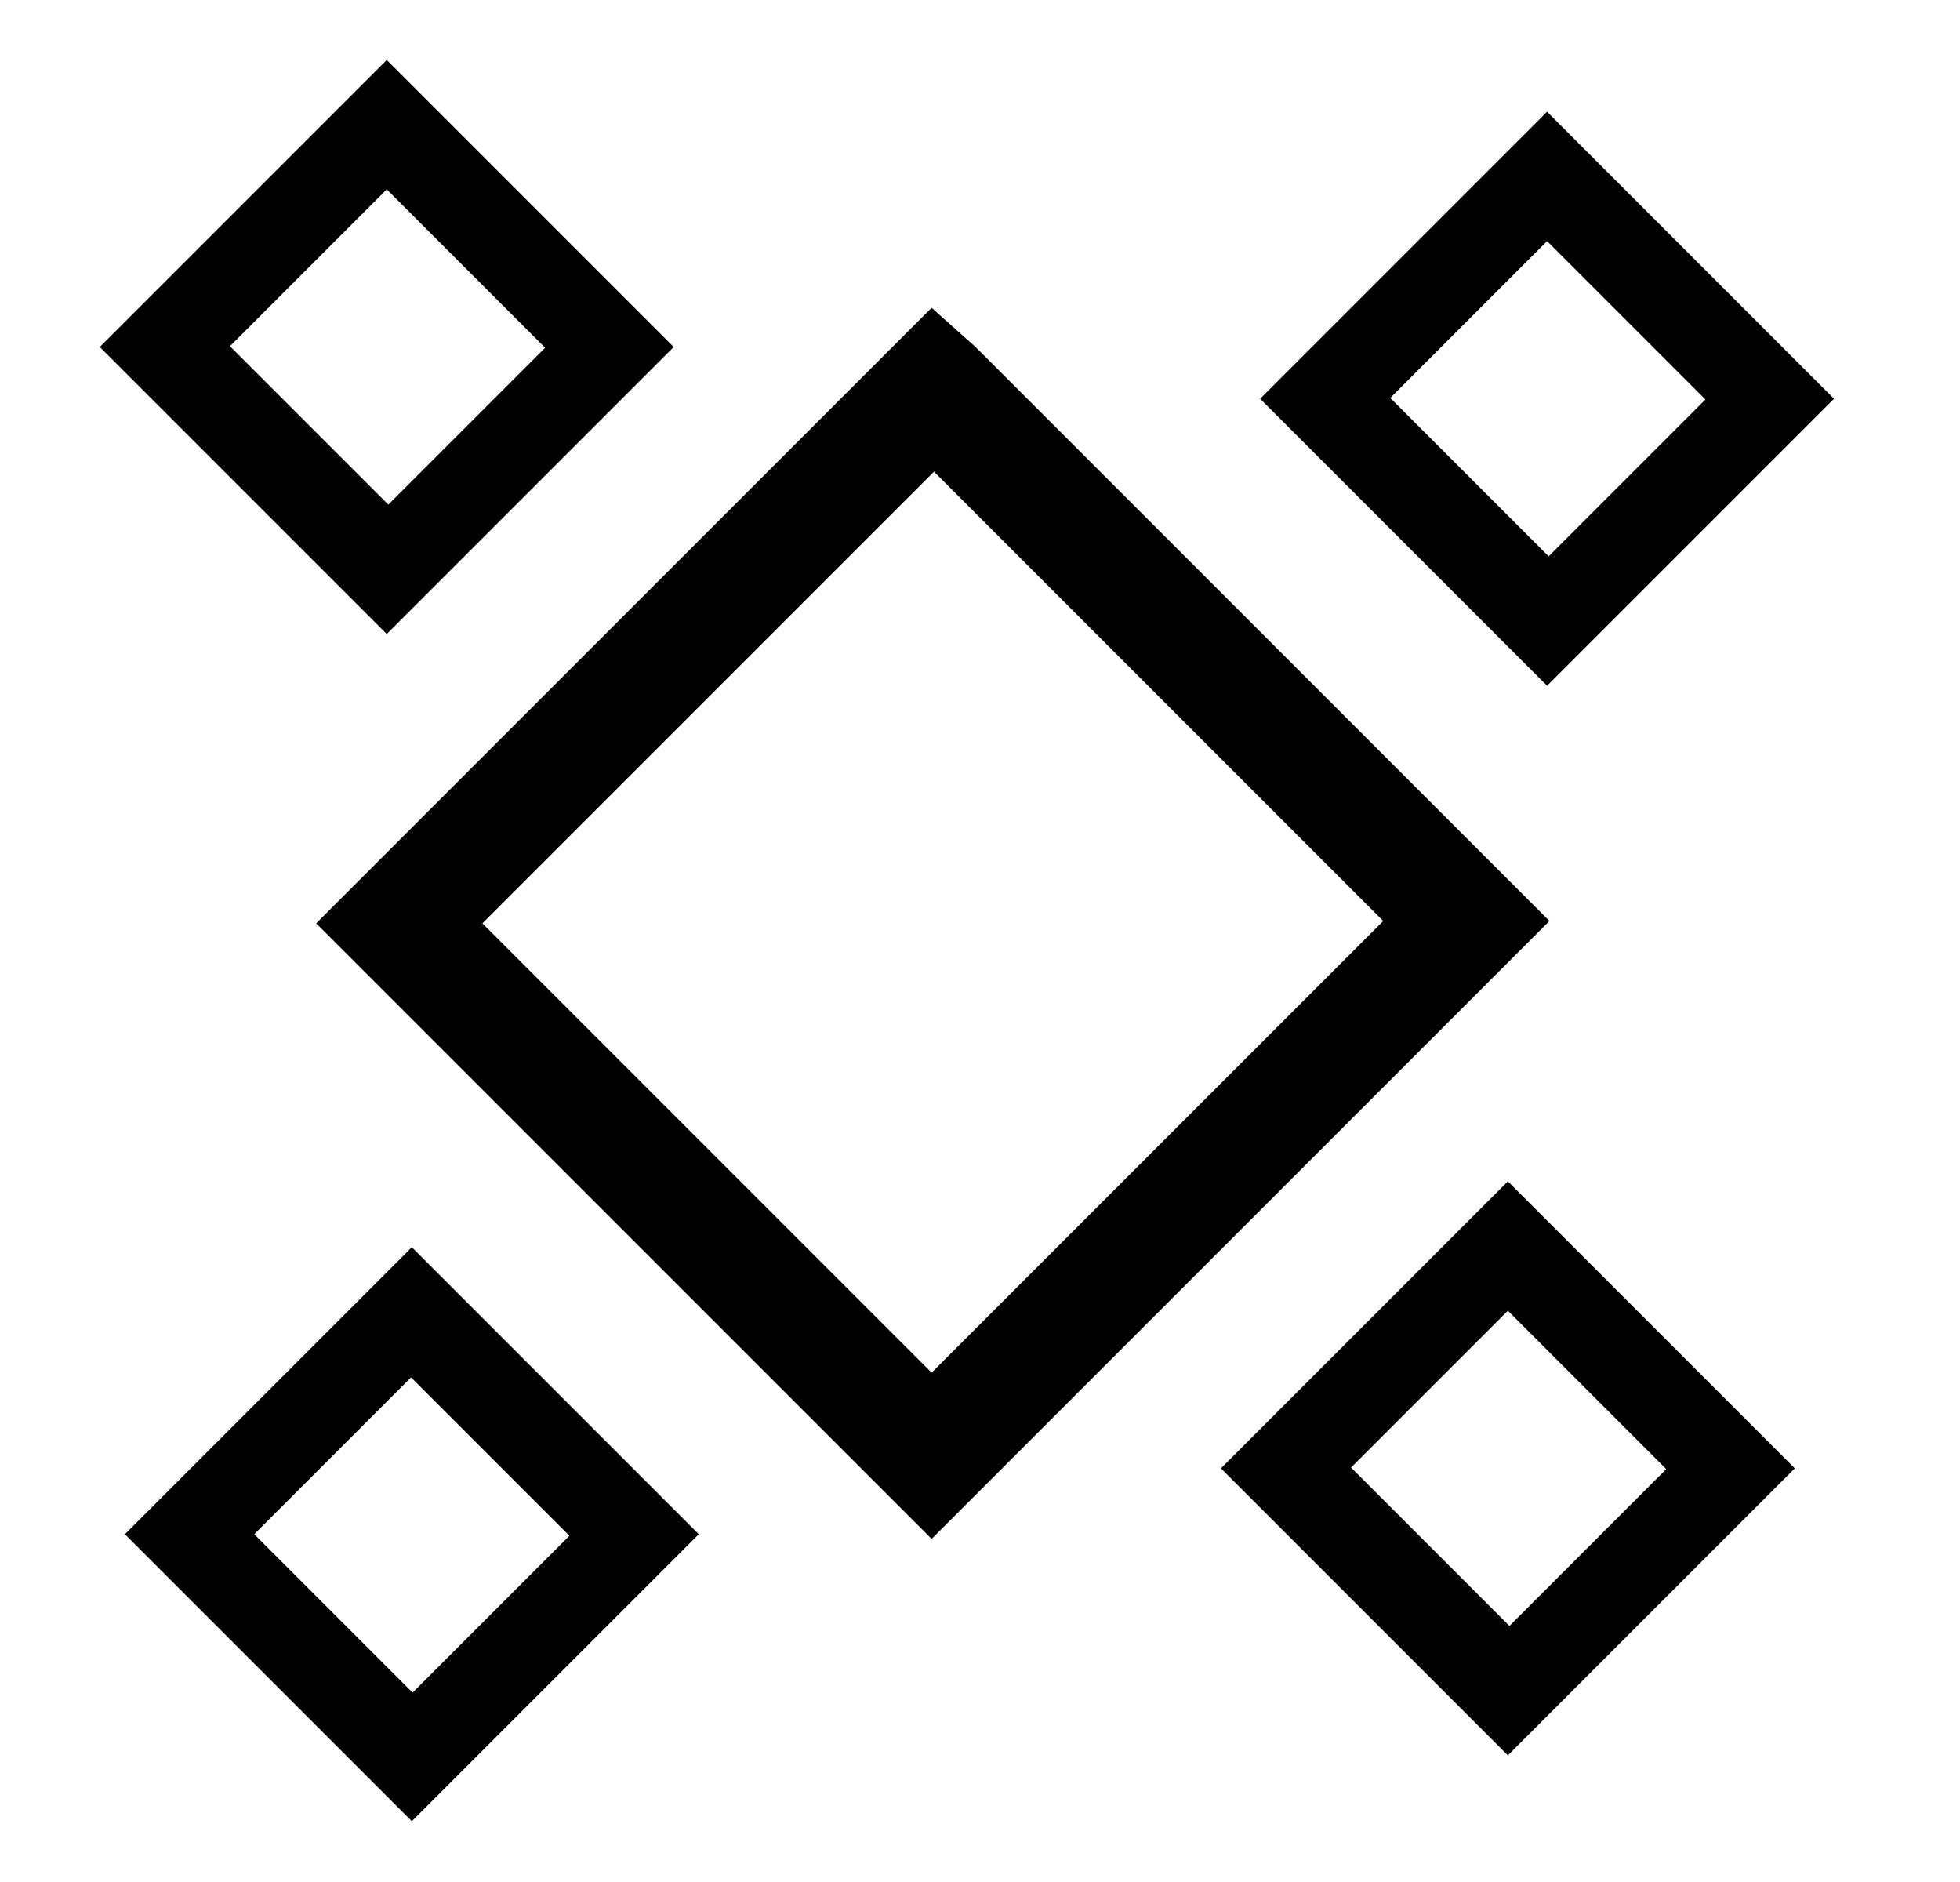
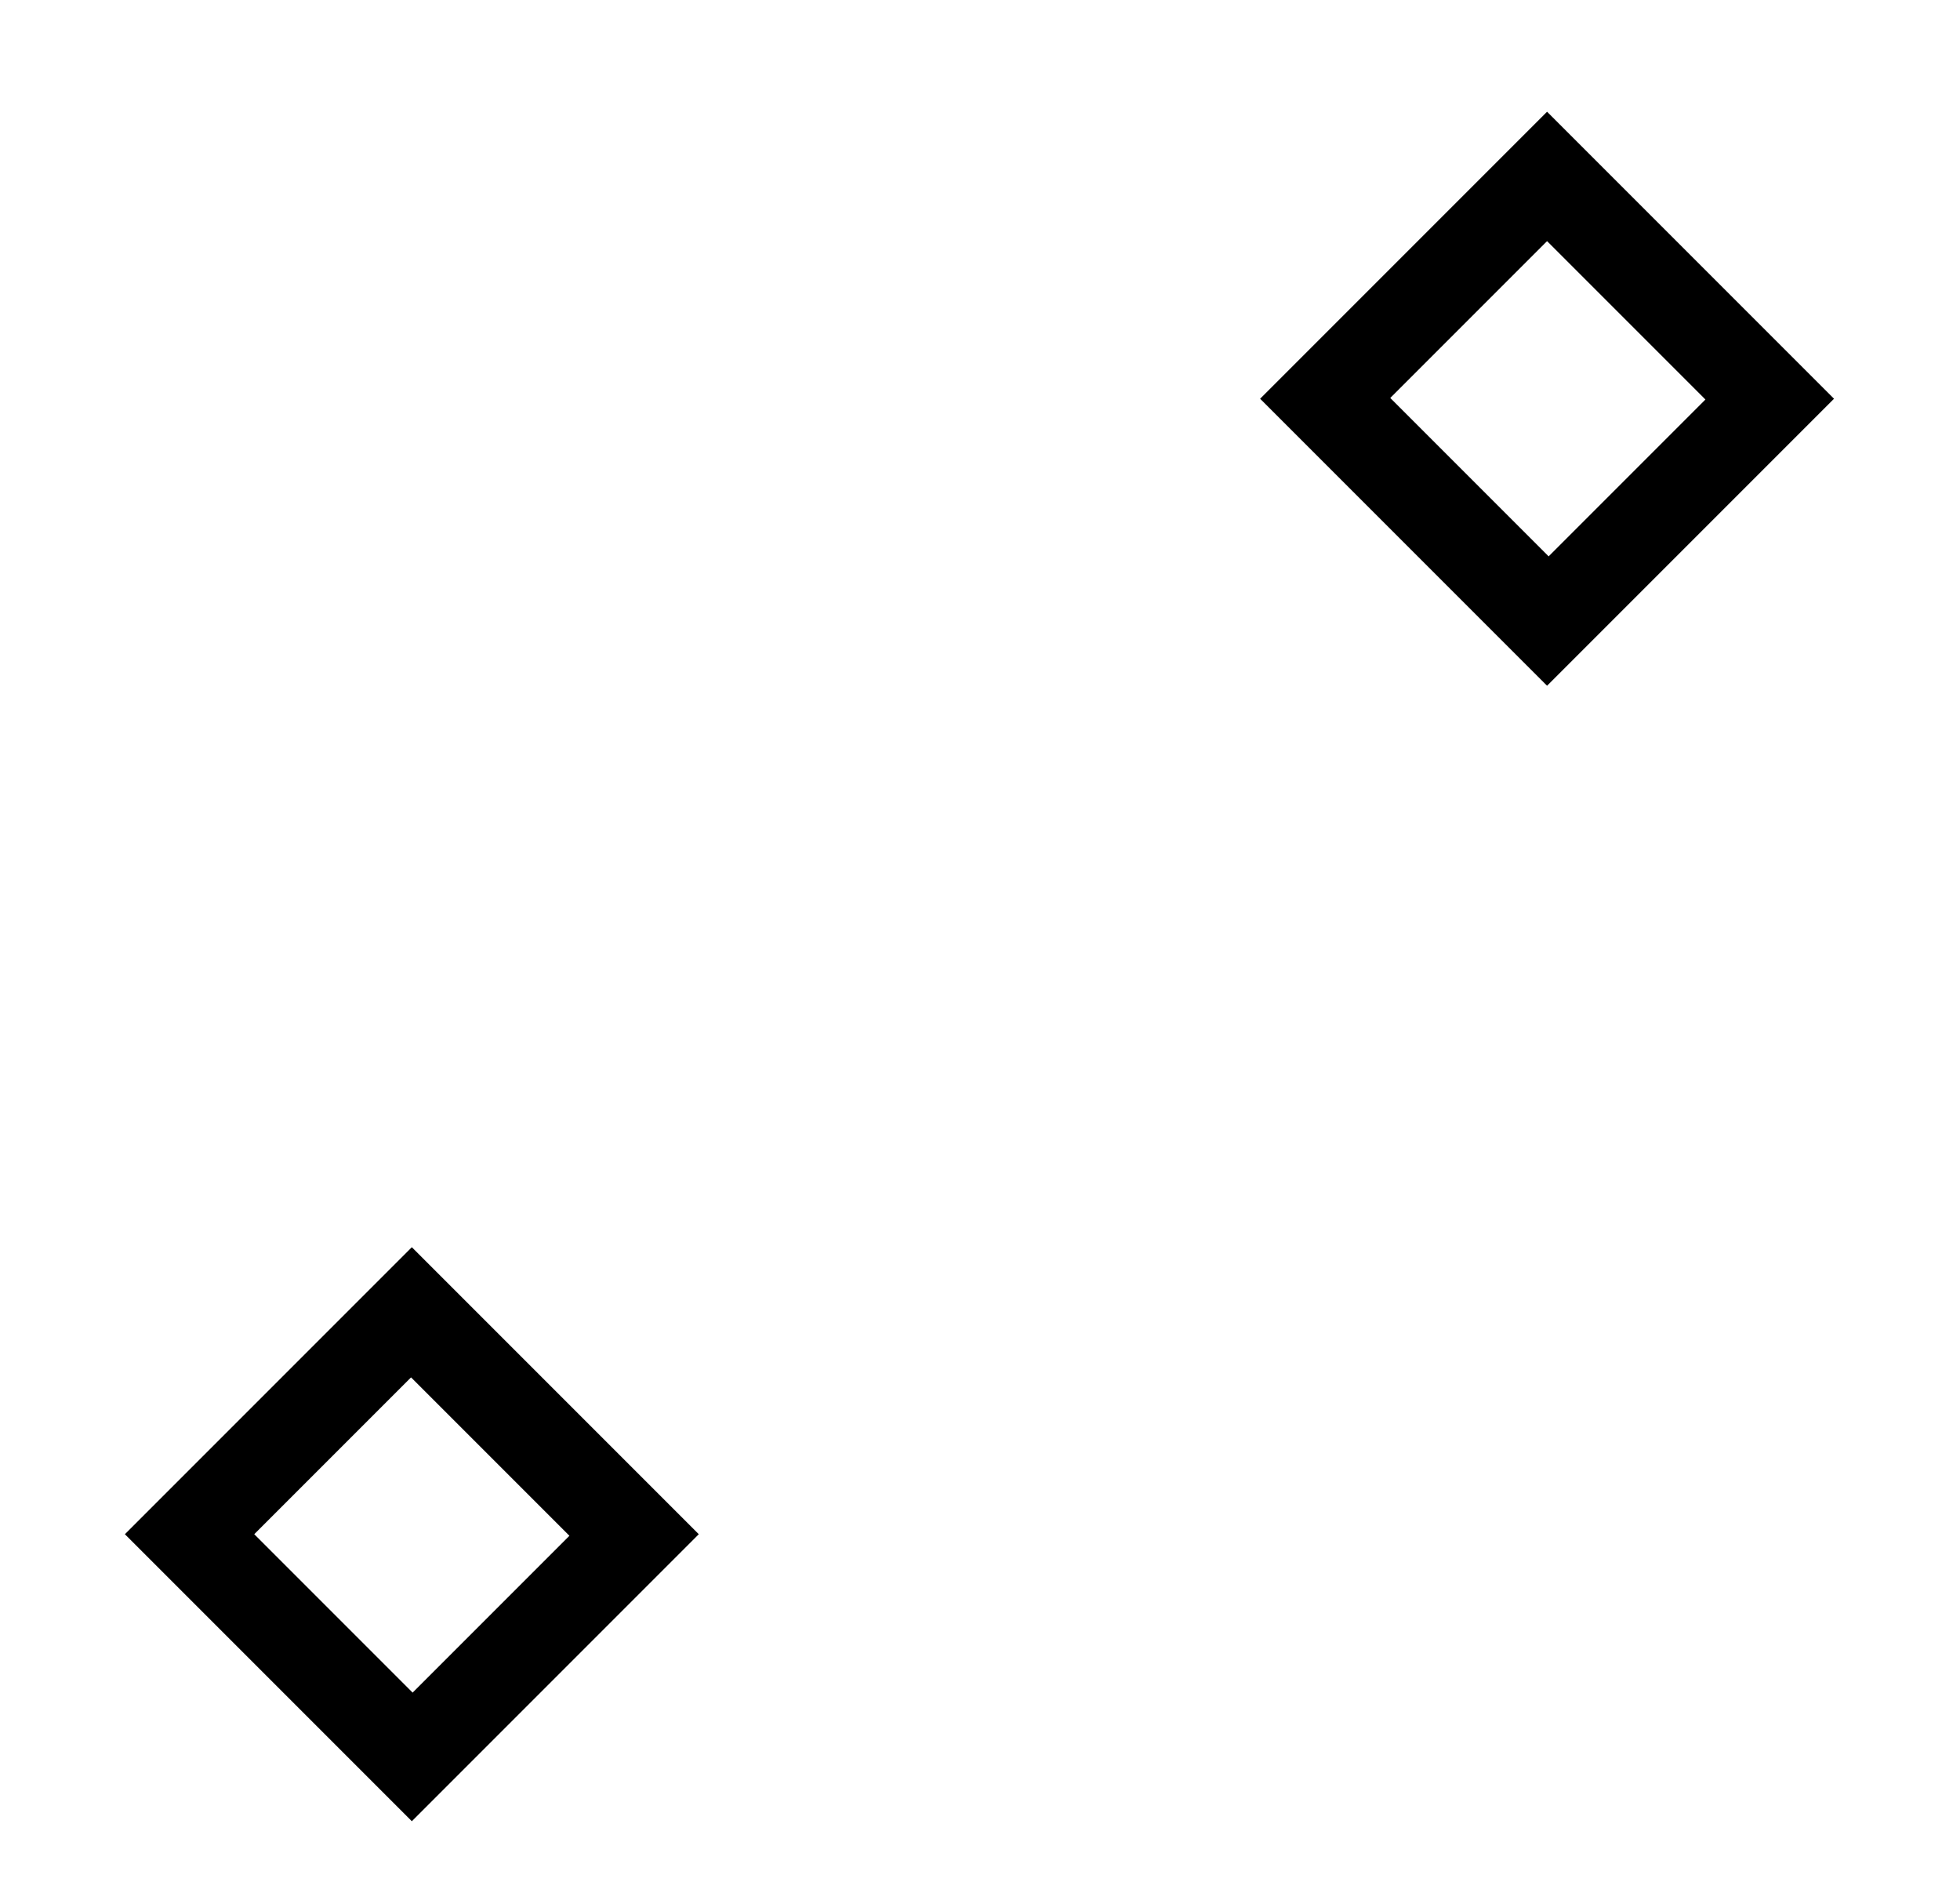
<svg xmlns="http://www.w3.org/2000/svg" width="25" height="24" viewBox="0 0 25 24" fill="none">
  <g clip-path="url(#clip0_168_85)">
-     <path d="M11.883 19.625L4.033 11.775L11.883 3.925L12.443 4.425L19.763 11.745L11.883 19.625ZM6.153 11.775L11.883 17.505L17.643 11.745L11.913 6.015L6.153 11.775Z" fill="black" />
-     <path d="M4.933 0.765L1.273 4.425L4.933 8.085L8.593 4.425L4.933 0.765ZM4.953 6.435L2.933 4.415L4.933 2.415L6.953 4.435L4.953 6.435Z" fill="black" />
-     <path d="M19.233 15.065L15.573 18.725L19.233 22.385L22.893 18.725L19.233 15.065ZM19.253 20.735L17.233 18.715L19.233 16.715L21.253 18.735L19.253 20.735Z" fill="black" />
    <path d="M19.733 1.425L16.073 5.085L19.733 8.745L23.393 5.085L19.733 1.425ZM19.753 7.095L17.733 5.075L19.733 3.075L21.753 5.095L19.753 7.095Z" fill="black" />
    <path d="M5.253 15.905L1.593 19.565L5.253 23.225L8.913 19.565L5.253 15.905ZM5.263 21.585L3.243 19.565L5.243 17.565L7.263 19.585L5.263 21.585Z" fill="black" />
  </g>
  <defs>
    <clipPath id="clip0_168_85">
      <rect width="22.12" height="22.47" fill="white" transform="translate(1.273 0.765)" />
    </clipPath>
  </defs>
</svg>